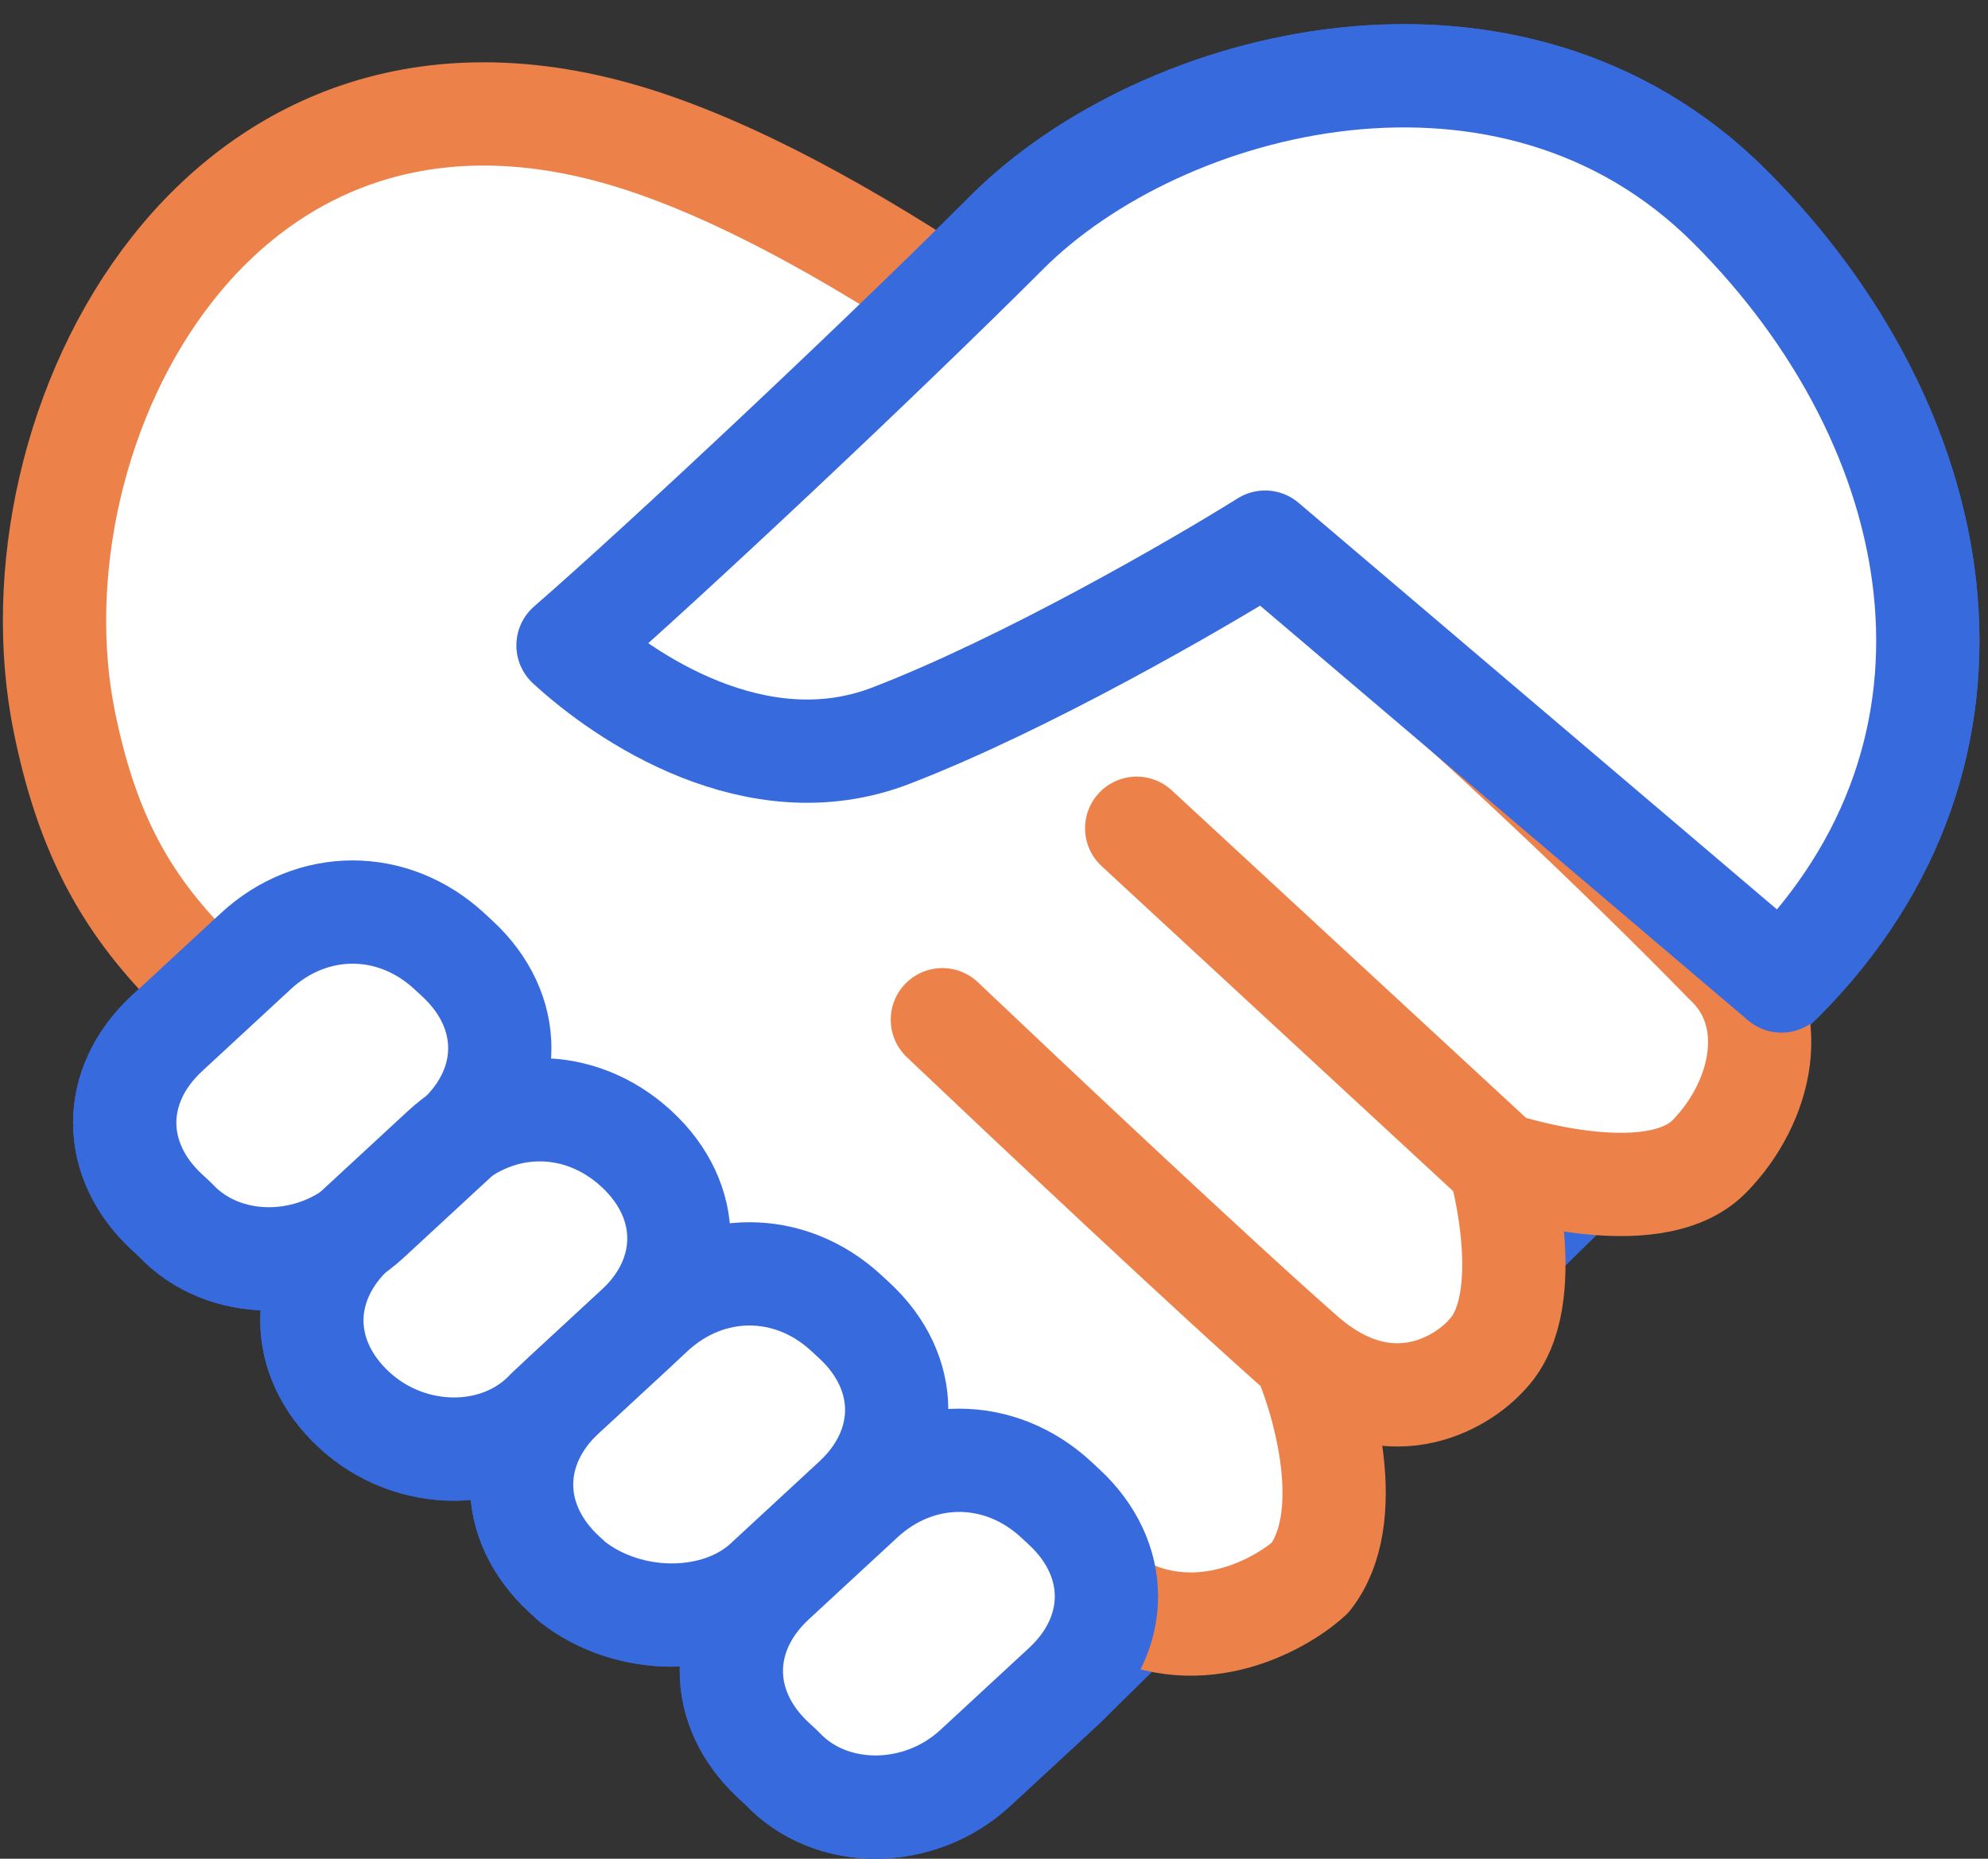
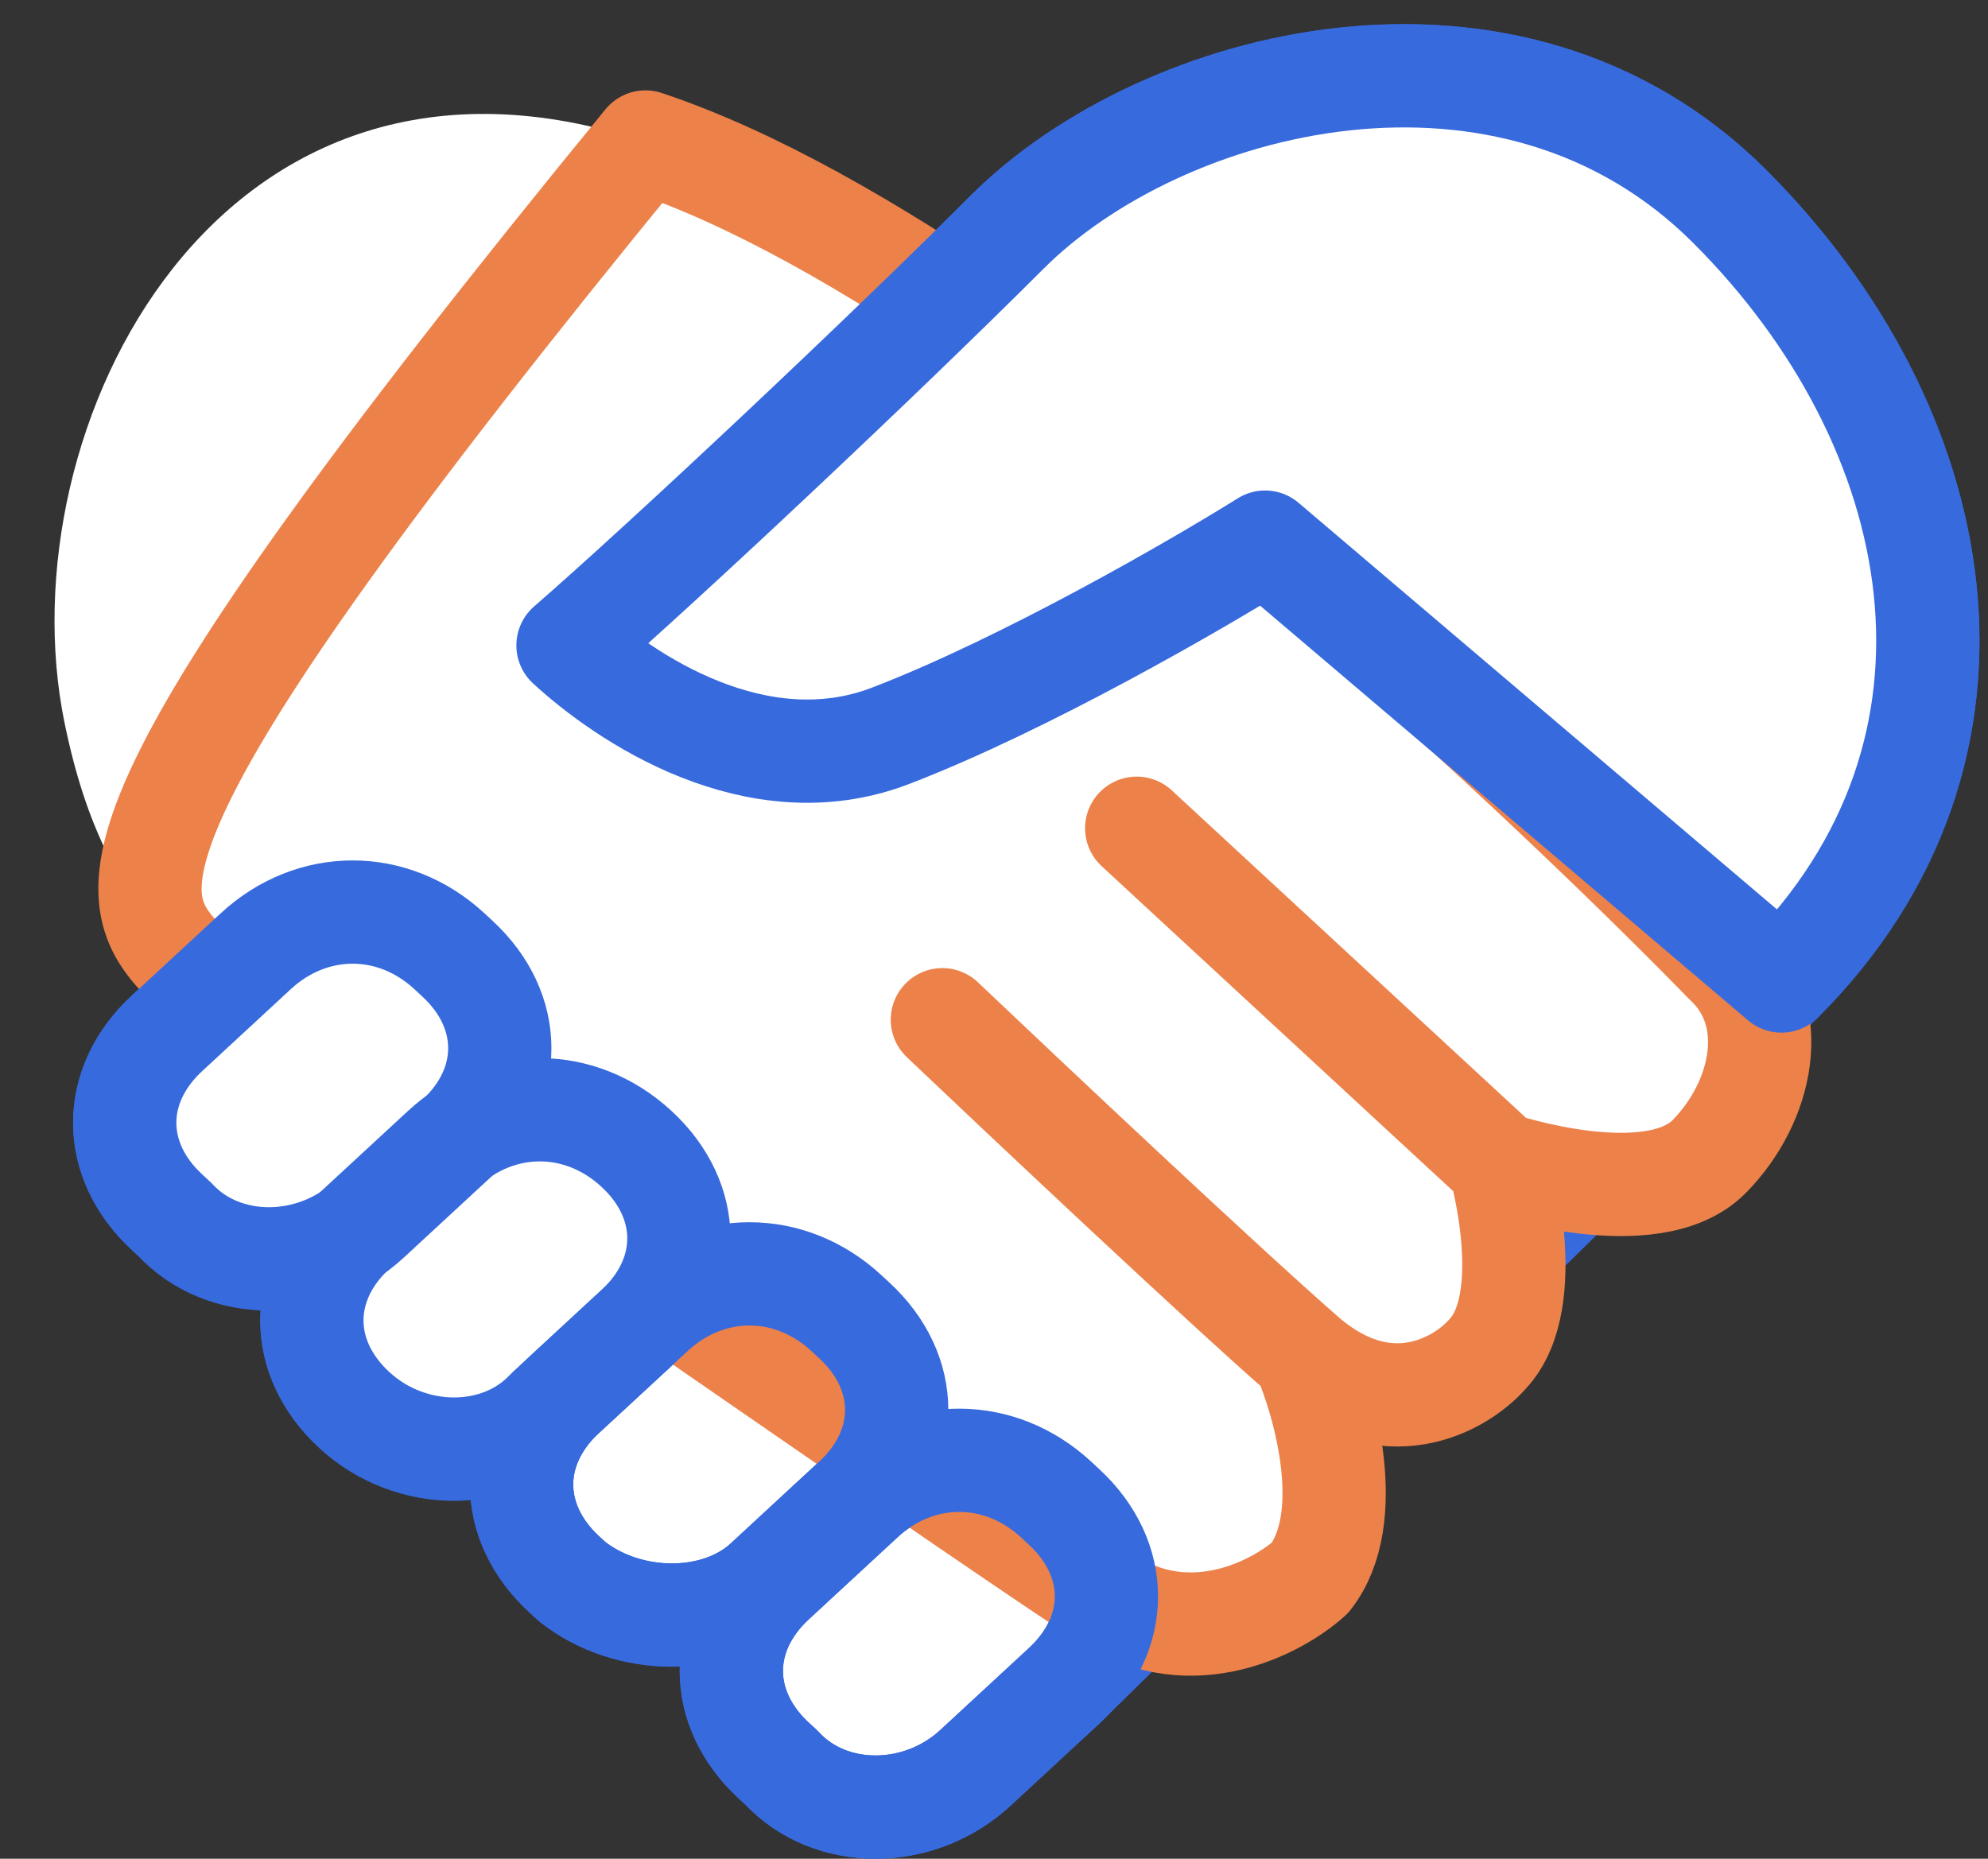
<svg xmlns="http://www.w3.org/2000/svg" width="77" height="72" viewBox="0 0 77 72" fill="none">
  <rect x="0" y="0" width="77" height="72" fill="#333333" stroke="none" />
  <g id="Group">
    <g id="Ð¢ÑÐ»">
      <path id="Vector" d="M22 25C25.833 21.666 34.2 13.8 39 9C45 3 58.5 -0.5 67 8C75.5 16.5 78 29 69 38L41.214 65.305L37.777 68.483C35.59 70.505 32.154 70.505 30.279 68.483L29.967 68.195C27.78 66.172 27.466 63.283 29.654 61.26C27.78 62.994 24.343 62.994 22.155 61.26L21.843 60.972C19.756 59.042 19.091 56.849 20.935 54.895C19.014 56.633 15.801 56.54 13.72 54.615C11.533 52.593 12.094 49.27 14.281 47.247C12.094 49.268 8.659 49.268 6.783 47.247L6.471 46.957C4.284 44.935 4.284 42.047 6.471 40.024L9.907 36.846L22 25Z" fill="white" />
      <path id="ÐºÐ¾Ð½ÑÑÑ" d="M22 25C25.833 21.666 34.2 13.8 39 9C45 3 58.5 -0.5 67 8C75.5 16.5 78 29 69 38M22 25C24.167 27 29.3 30.5 34.5 28.5C39.7 26.5 46.333 22.666 49 21L69 38M22 25L9.907 36.846M69 38L41.214 65.305M41.214 65.305C43.401 63.283 43.401 60.393 41.214 58.372L40.902 58.082C38.715 56.061 35.59 56.061 33.404 58.082L29.967 61.26C27.78 63.283 27.78 66.172 29.967 68.195L30.279 68.483C32.154 70.505 35.59 70.505 37.777 68.483L41.214 65.305ZM9.907 36.846L6.471 40.024C4.284 42.047 4.284 44.935 6.471 46.957L6.783 47.247C8.659 49.268 12.094 49.268 14.281 47.247L17.718 44.069C19.905 42.047 19.905 39.157 17.718 37.135L17.406 36.846C15.219 34.824 12.094 34.824 9.907 36.846ZM22.155 61.26L21.843 60.972C19.656 58.949 19.656 56.061 21.843 54.039L25.28 50.861C27.468 48.839 30.591 48.839 32.778 50.861L33.09 51.15C35.278 53.172 35.278 56.061 33.09 58.082L29.654 61.26C27.78 62.994 24.343 62.994 22.155 61.26ZM13.72 54.615C11.533 52.593 11.533 49.705 13.72 47.683L17.157 44.505C19.344 42.482 22.468 42.482 24.655 44.505C26.842 46.527 26.842 49.415 24.655 51.438L21.218 54.615C19.344 56.638 15.907 56.638 13.72 54.615Z" stroke="#376ADD" stroke-width="4" stroke-linecap="round" stroke-linejoin="round" />
    </g>
    <g id="Ð¾ÑÐ½Ð¾Ð²Ð°">
      <path d="M2.5 28C0.158 16.592 8.5 -0 25 5.5C41.5 11 66.835 37.283 66.835 37.283C69.022 39.304 68.27 42.692 66.209 44.793C63.986 47.06 58.085 45.081 58.085 45.081C58.085 45.081 59.594 50.35 57.617 52.449C56.578 53.633 53.7 55.3 50.5 52.5C51.329 54.411 52.539 58.809 50.744 61.116C49.496 62.244 46.2 64 43 62C39.8 60 17.772 44.688 7.158 37.282C4.66 34.683 3.316 31.973 2.5 28Z" fill="white" />
-       <path d="M58.085 45.081C58.085 45.081 63.986 47.06 66.209 44.793C68.27 42.692 69.022 39.304 66.835 37.283C66.835 37.283 41.5 11 25 5.5C8.5 -0 0.158 16.592 2.5 28C3.316 31.973 4.66 34.683 7.158 37.282C17.772 44.688 39.8 60 43 62C46.2 64 49.496 62.244 50.744 61.116C52.539 58.809 51.329 54.411 50.5 52.5M58.085 45.081L44.027 32.083M58.085 45.081C58.085 45.081 59.594 50.35 57.617 52.449C56.578 53.633 53.7 55.3 50.5 52.5M50.5 52.5C47.3 49.7 39.833 42.666 36.5 39.5" stroke="#EC824A" stroke-width="4" stroke-linecap="round" stroke-linejoin="round" />
+       <path d="M58.085 45.081C58.085 45.081 63.986 47.06 66.209 44.793C68.27 42.692 69.022 39.304 66.835 37.283C66.835 37.283 41.5 11 25 5.5C3.316 31.973 4.66 34.683 7.158 37.282C17.772 44.688 39.8 60 43 62C46.2 64 49.496 62.244 50.744 61.116C52.539 58.809 51.329 54.411 50.5 52.5M58.085 45.081L44.027 32.083M58.085 45.081C58.085 45.081 59.594 50.35 57.617 52.449C56.578 53.633 53.7 55.3 50.5 52.5M50.5 52.5C47.3 49.7 39.833 42.666 36.5 39.5" stroke="#EC824A" stroke-width="4" stroke-linecap="round" stroke-linejoin="round" />
    </g>
    <g id="ÐÐµÑÑ">
      <path id="Vector 7" d="M39 9C34.2 13.8 25.833 21.666 22 25C24.167 27 29.3 30.5 34.5 28.5C39.7 26.5 46.333 22.666 49 21L69 38C78 29 75.5 16.5 67 8C58.5 -0.5 45 3 39 9Z" fill="white" stroke="#376ADD" stroke-width="4" stroke-linecap="round" stroke-linejoin="round" />
      <g id="ÐÐµÑÑ_2">
-         <path fill-rule="evenodd" clip-rule="evenodd" d="M30.279 68.483L29.967 68.194C27.78 66.172 27.78 63.283 29.967 61.26L33.404 58.082C35.59 56.061 38.715 56.061 40.902 58.082L41.214 58.372C43.401 60.393 43.401 63.283 41.214 65.305L37.777 68.483C35.59 70.505 32.154 70.505 30.279 68.483ZM22.155 61.26L21.843 60.972C19.656 58.949 19.656 56.061 21.843 54.039L25.28 50.861C27.468 48.839 30.591 48.839 32.778 50.861L33.09 51.149C35.278 53.172 35.278 56.061 33.09 58.082L29.654 61.26C27.78 62.994 24.343 62.994 22.155 61.26Z" fill="white" />
        <path fill-rule="evenodd" clip-rule="evenodd" d="M6.783 47.247L6.471 46.957C4.284 44.935 4.284 42.047 6.471 40.024L9.907 36.846C12.094 34.824 15.219 34.824 17.406 36.846L17.718 37.135C19.905 39.157 19.905 42.047 17.718 44.069L14.281 47.247C12.094 49.268 8.659 49.268 6.783 47.247Z" fill="white" />
        <path fill-rule="evenodd" clip-rule="evenodd" d="M13.72 54.615C11.533 52.593 11.533 49.705 13.72 47.682L17.157 44.505C19.344 42.482 22.468 42.482 24.655 44.505C26.842 46.527 26.842 49.415 24.655 51.438L21.218 54.615C19.344 56.638 15.907 56.638 13.72 54.615Z" fill="white" />
        <path fill-rule="evenodd" clip-rule="evenodd" d="M30.279 68.483L29.967 68.194C27.78 66.172 27.78 63.283 29.967 61.26L33.404 58.082C35.59 56.061 38.715 56.061 40.902 58.082L41.214 58.372C43.401 60.393 43.401 63.283 41.214 65.305L37.777 68.483C35.59 70.505 32.154 70.505 30.279 68.483ZM22.155 61.26L21.843 60.972C19.656 58.949 19.656 56.061 21.843 54.039L25.28 50.861C27.468 48.839 30.591 48.839 32.778 50.861L33.09 51.149C35.278 53.172 35.278 56.061 33.09 58.082L29.654 61.26C27.78 62.994 24.343 62.994 22.155 61.26Z" stroke="#376ADD" stroke-width="4" stroke-linecap="round" stroke-linejoin="round" />
        <path fill-rule="evenodd" clip-rule="evenodd" d="M6.783 47.247L6.471 46.957C4.284 44.935 4.284 42.047 6.471 40.024L9.907 36.846C12.094 34.824 15.219 34.824 17.406 36.846L17.718 37.135C19.905 39.157 19.905 42.047 17.718 44.069L14.281 47.247C12.094 49.268 8.659 49.268 6.783 47.247Z" stroke="#376ADD" stroke-width="4" stroke-linecap="round" stroke-linejoin="round" />
        <path fill-rule="evenodd" clip-rule="evenodd" d="M13.72 54.615C11.533 52.593 11.533 49.705 13.72 47.682L17.157 44.505C19.344 42.482 22.468 42.482 24.655 44.505C26.842 46.527 26.842 49.415 24.655 51.438L21.218 54.615C19.344 56.638 15.907 56.638 13.72 54.615Z" stroke="#376ADD" stroke-width="4" stroke-linecap="round" stroke-linejoin="round" />
      </g>
    </g>
  </g>
</svg>